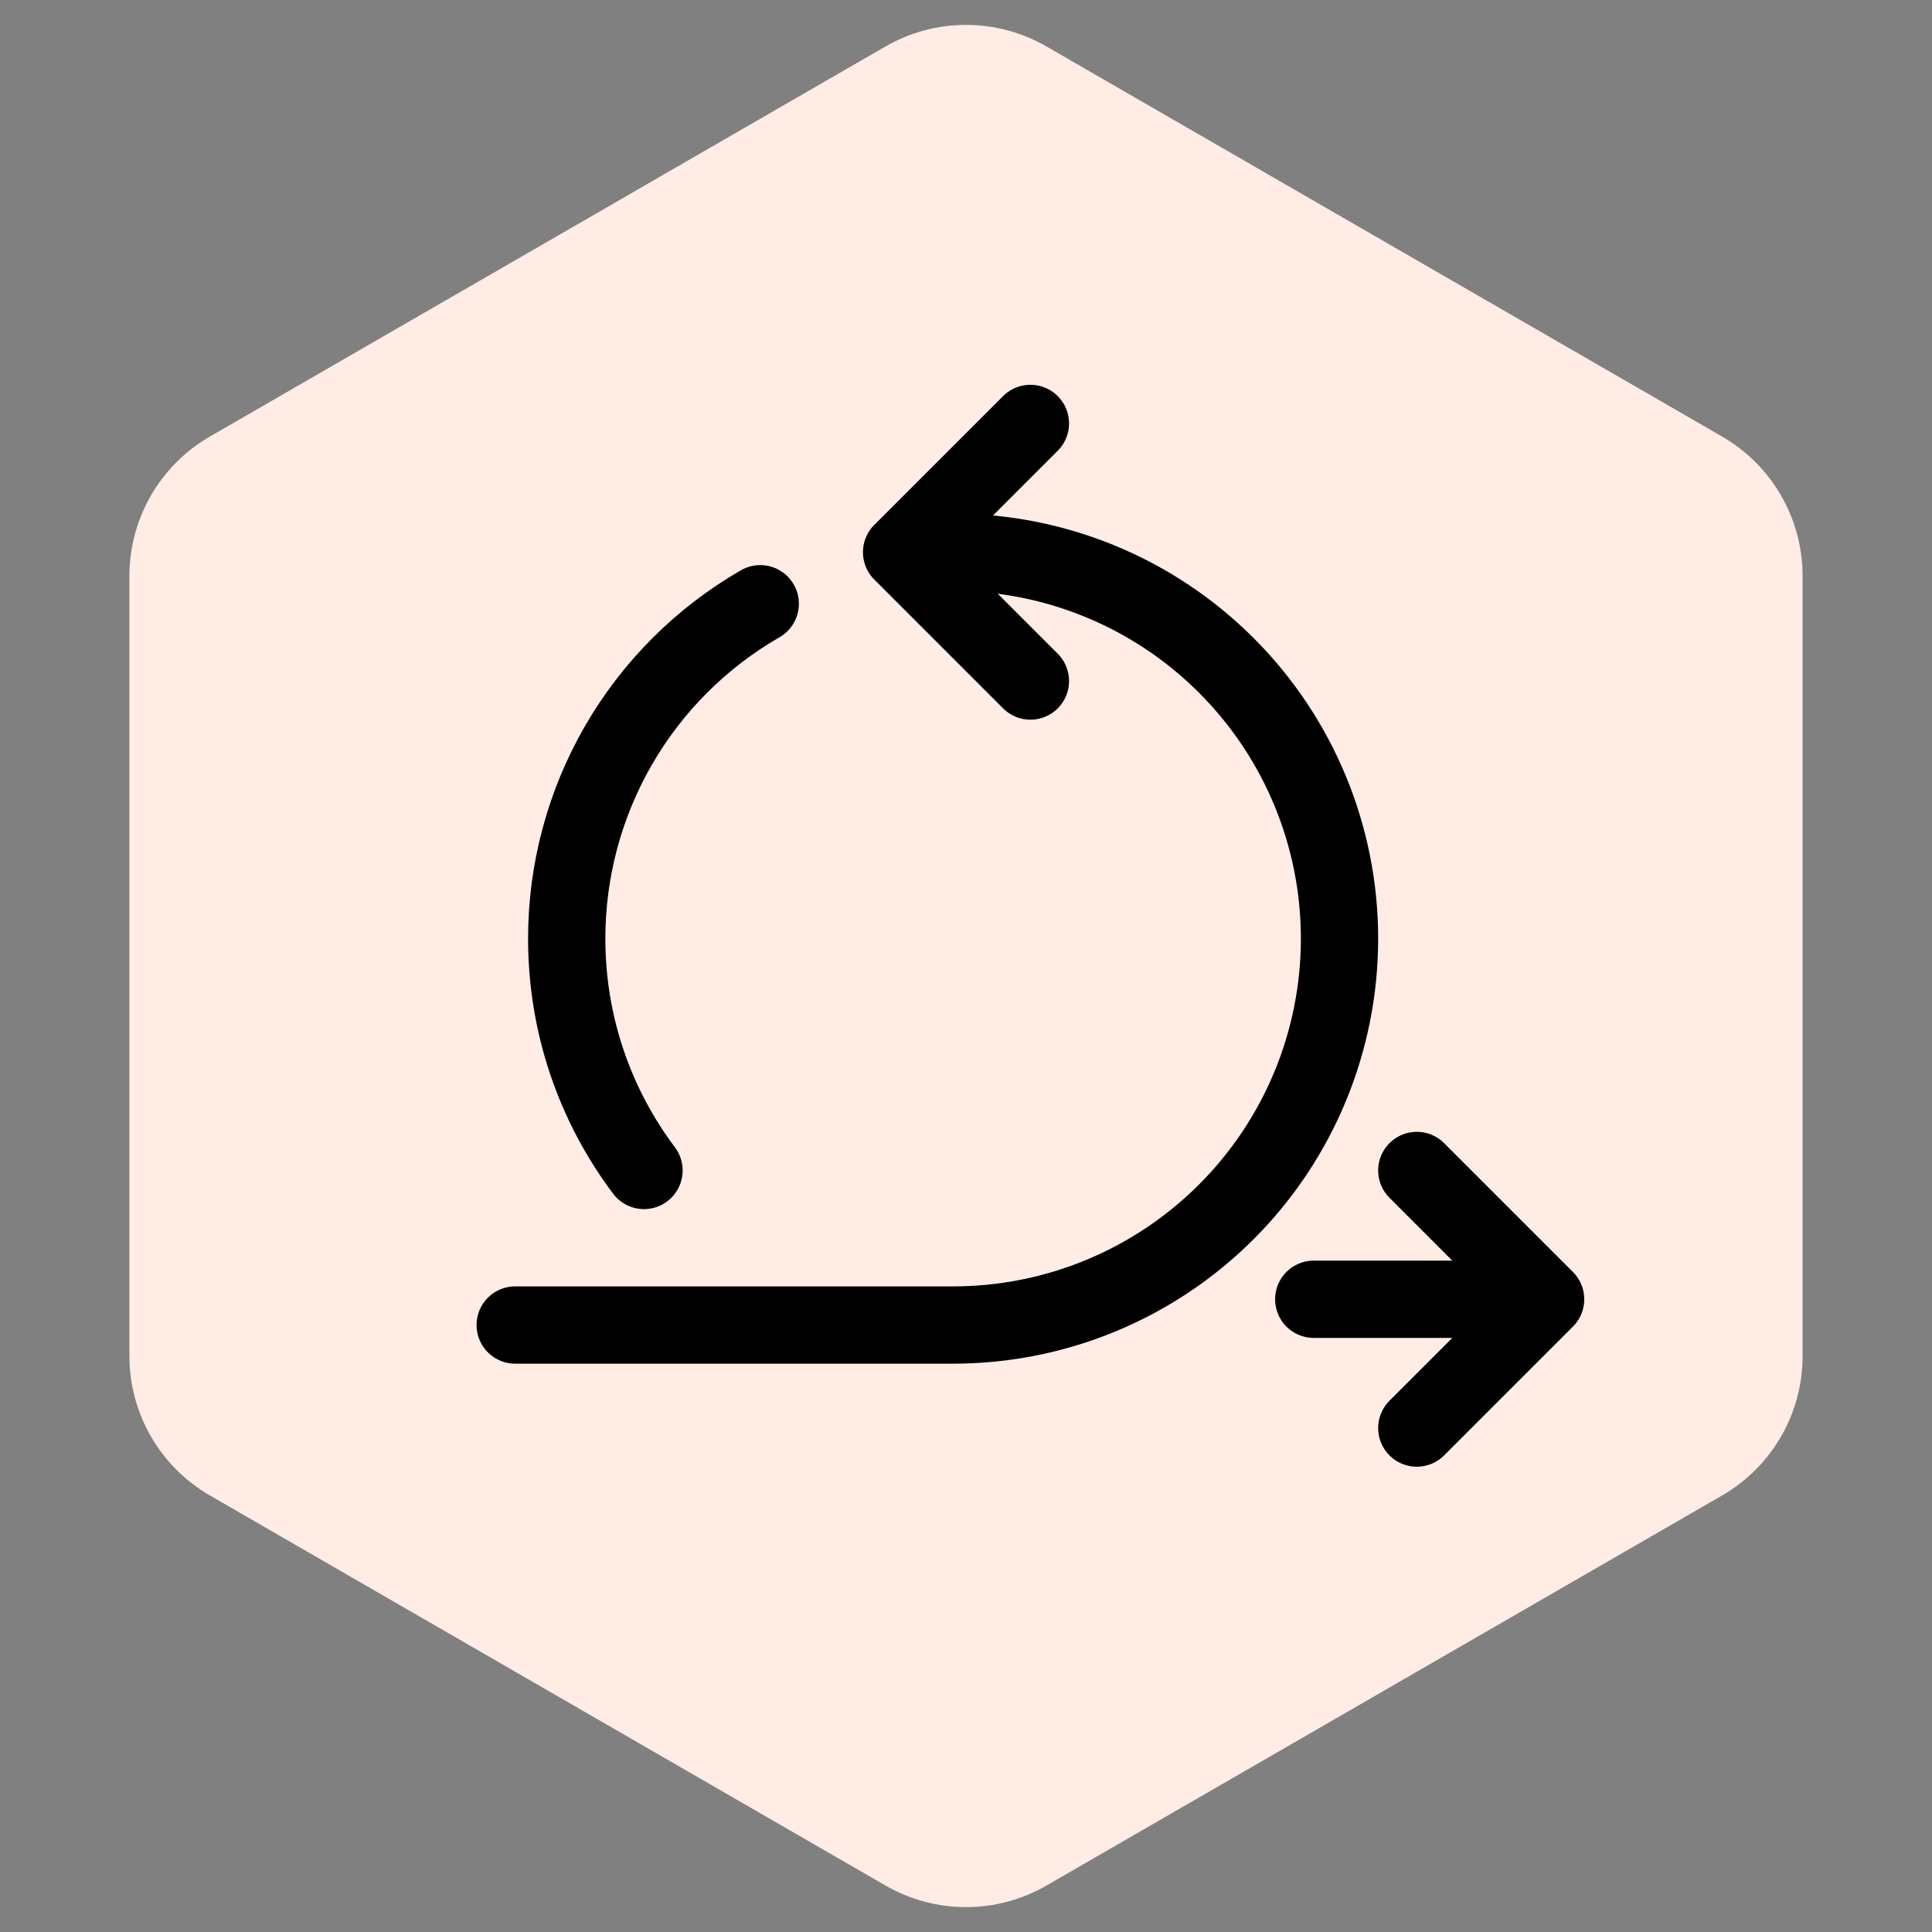
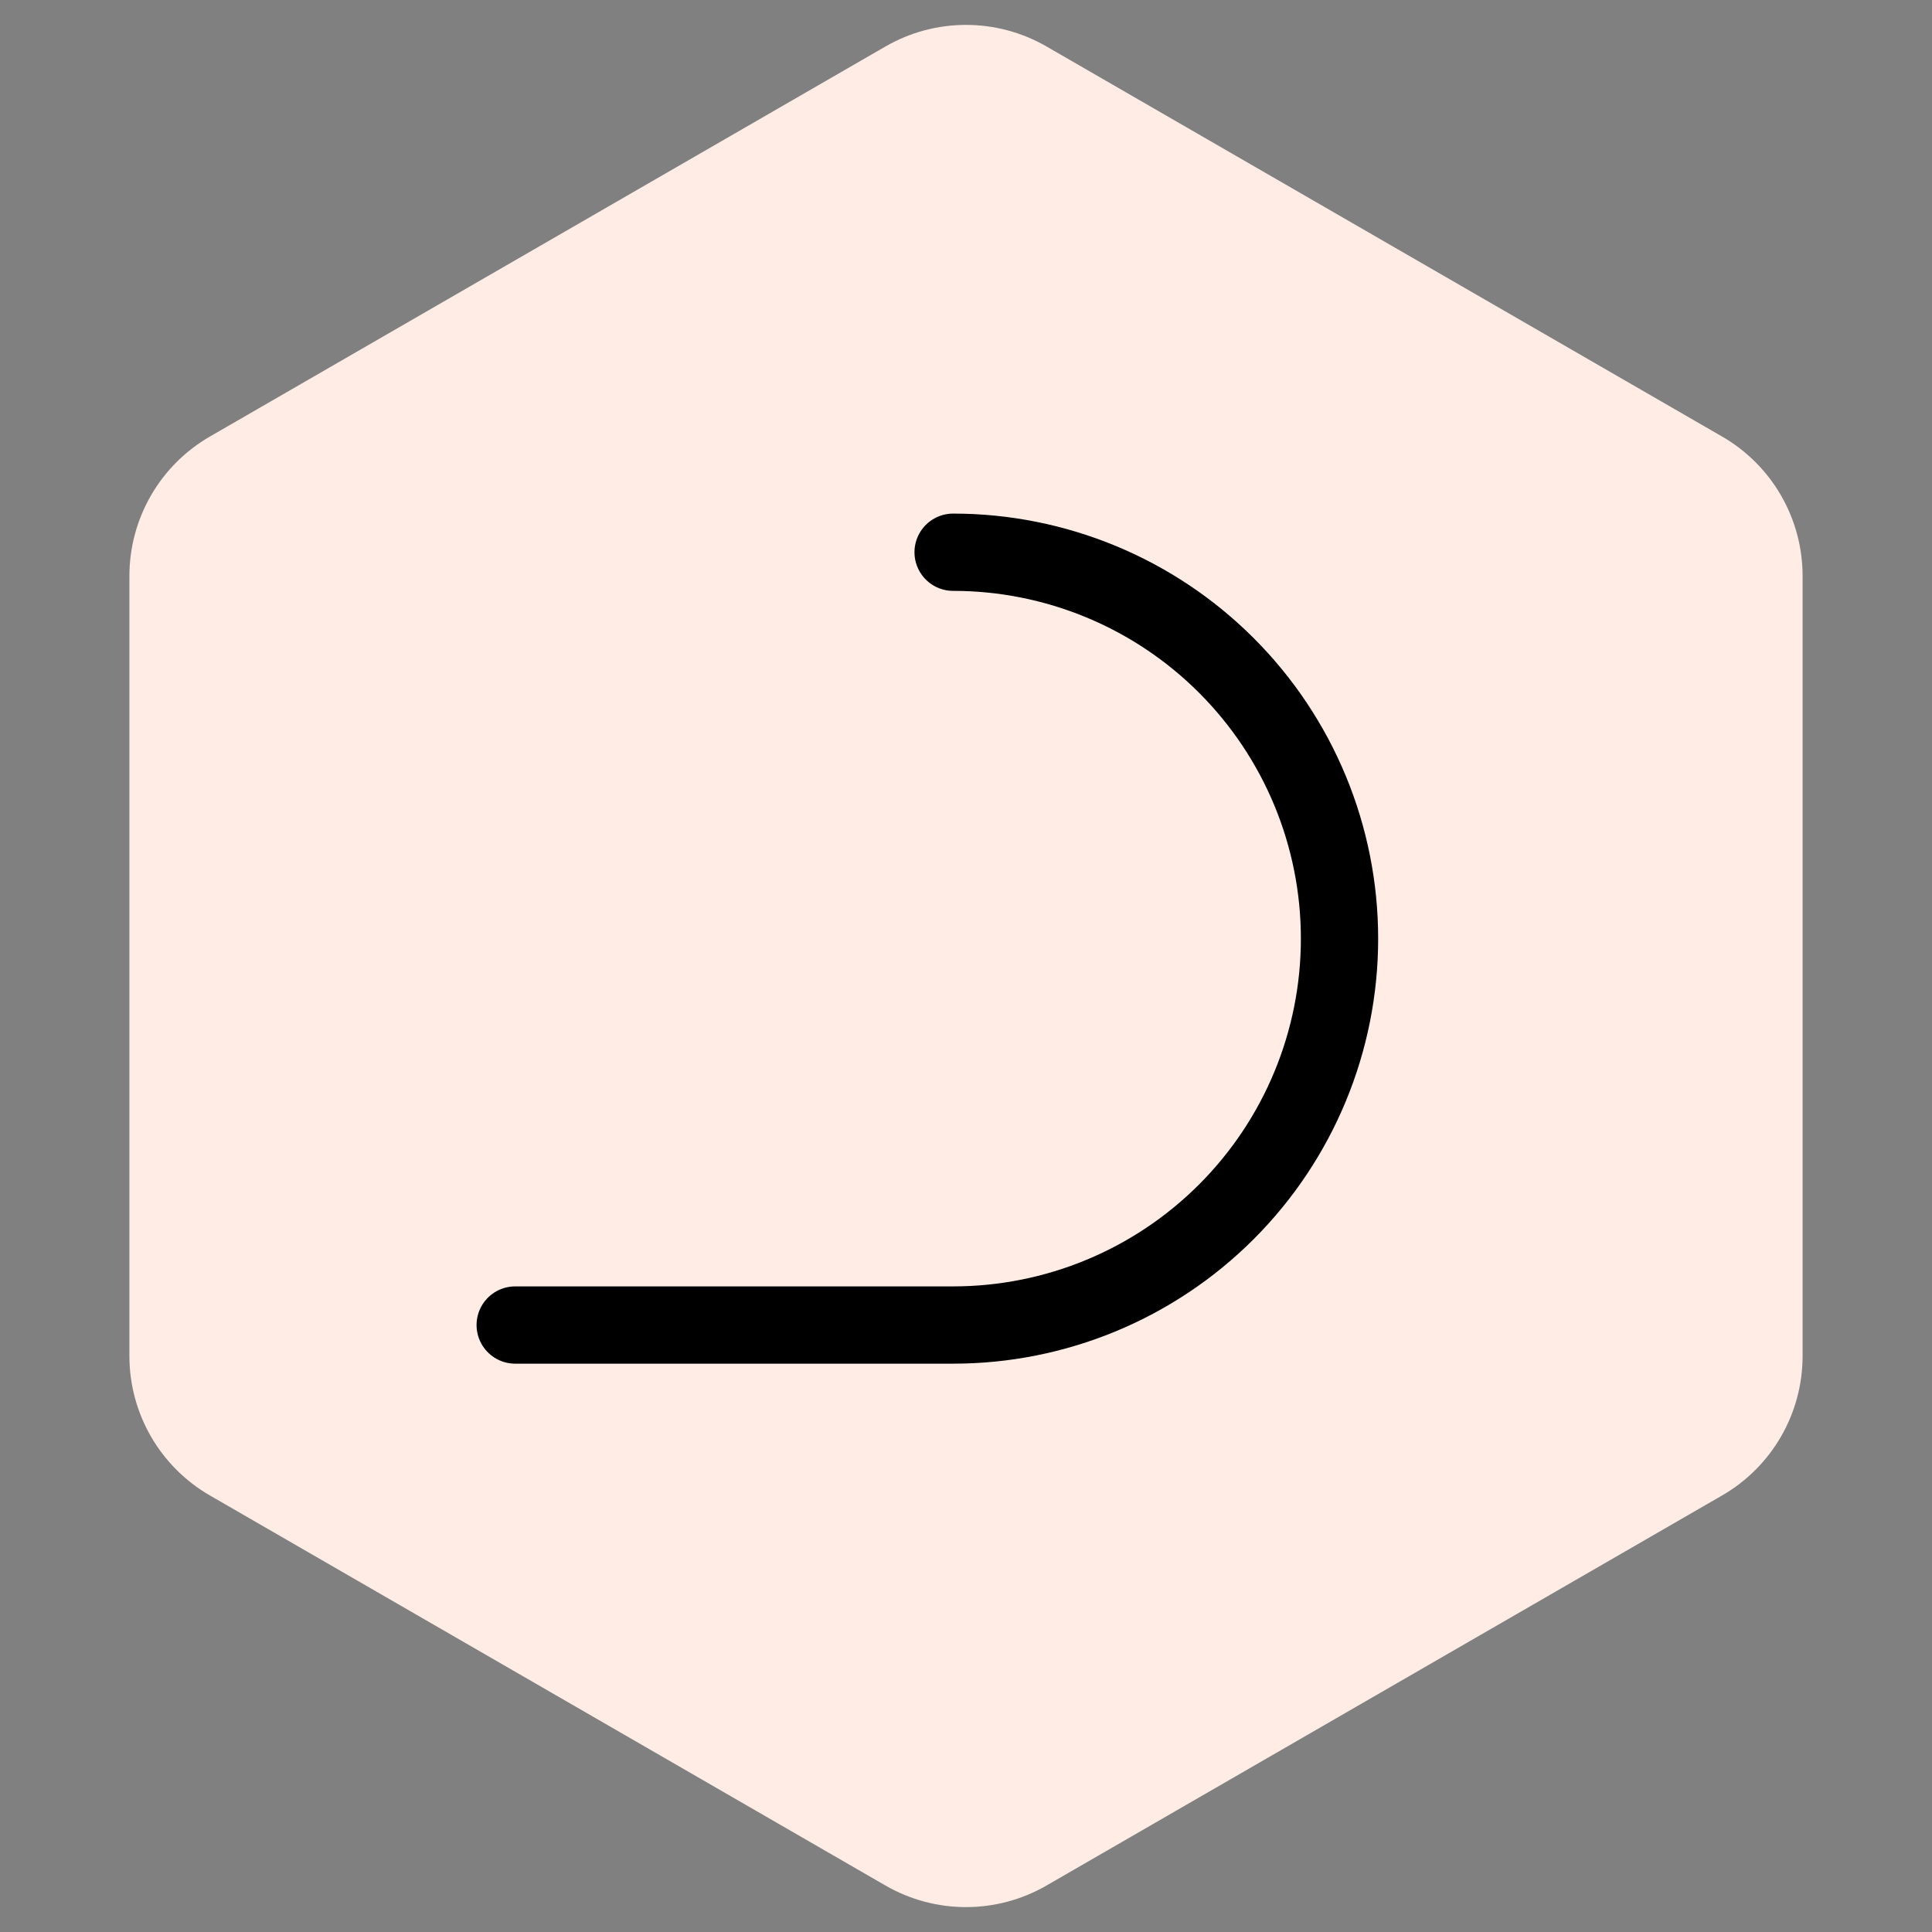
<svg xmlns="http://www.w3.org/2000/svg" width="60" height="60" viewBox="0 0 60 60" fill="none">
  <rect x="0" y="0" width="60" height="60" fill="#808080" stroke="none" />
  <path d="M27.5 1.443C29.047 0.55 30.953 0.55 32.5 1.443L53.481 13.557C55.028 14.45 55.981 16.1 55.981 17.887V42.113C55.981 43.9 55.028 45.55 53.481 46.443L32.5 58.557C30.953 59.45 29.047 59.45 27.5 58.557L6.519 46.443C4.972 45.55 4.019 43.9 4.019 42.113V17.887C4.019 16.1 4.972 14.45 6.519 13.557L27.5 1.443Z" fill="#FFECE5" />
-   <path d="M40.8 40.35H48M48 40.35L44 36.35M48 40.35L44 44.35M32 13.15L28 17.15L32 21.15" stroke="black" stroke-width="2.4" stroke-linecap="round" stroke-linejoin="round" />
  <path d="M29.6 17.15C32.783 17.15 35.835 18.414 38.085 20.665C40.336 22.915 41.6 25.967 41.6 29.15C41.6 32.333 40.336 35.385 38.085 37.635C35.835 39.886 32.783 41.15 29.6 41.15H16" stroke="black" stroke-width="2.4" stroke-linecap="round" stroke-linejoin="round" />
-   <path d="M23.61 18.75C21.782 19.802 20.264 21.318 19.209 23.144C18.154 24.97 17.599 27.041 17.6 29.15C17.6 31.851 18.493 34.344 20 36.35" stroke="black" stroke-width="2.4" stroke-linecap="round" stroke-linejoin="round" />
</svg>